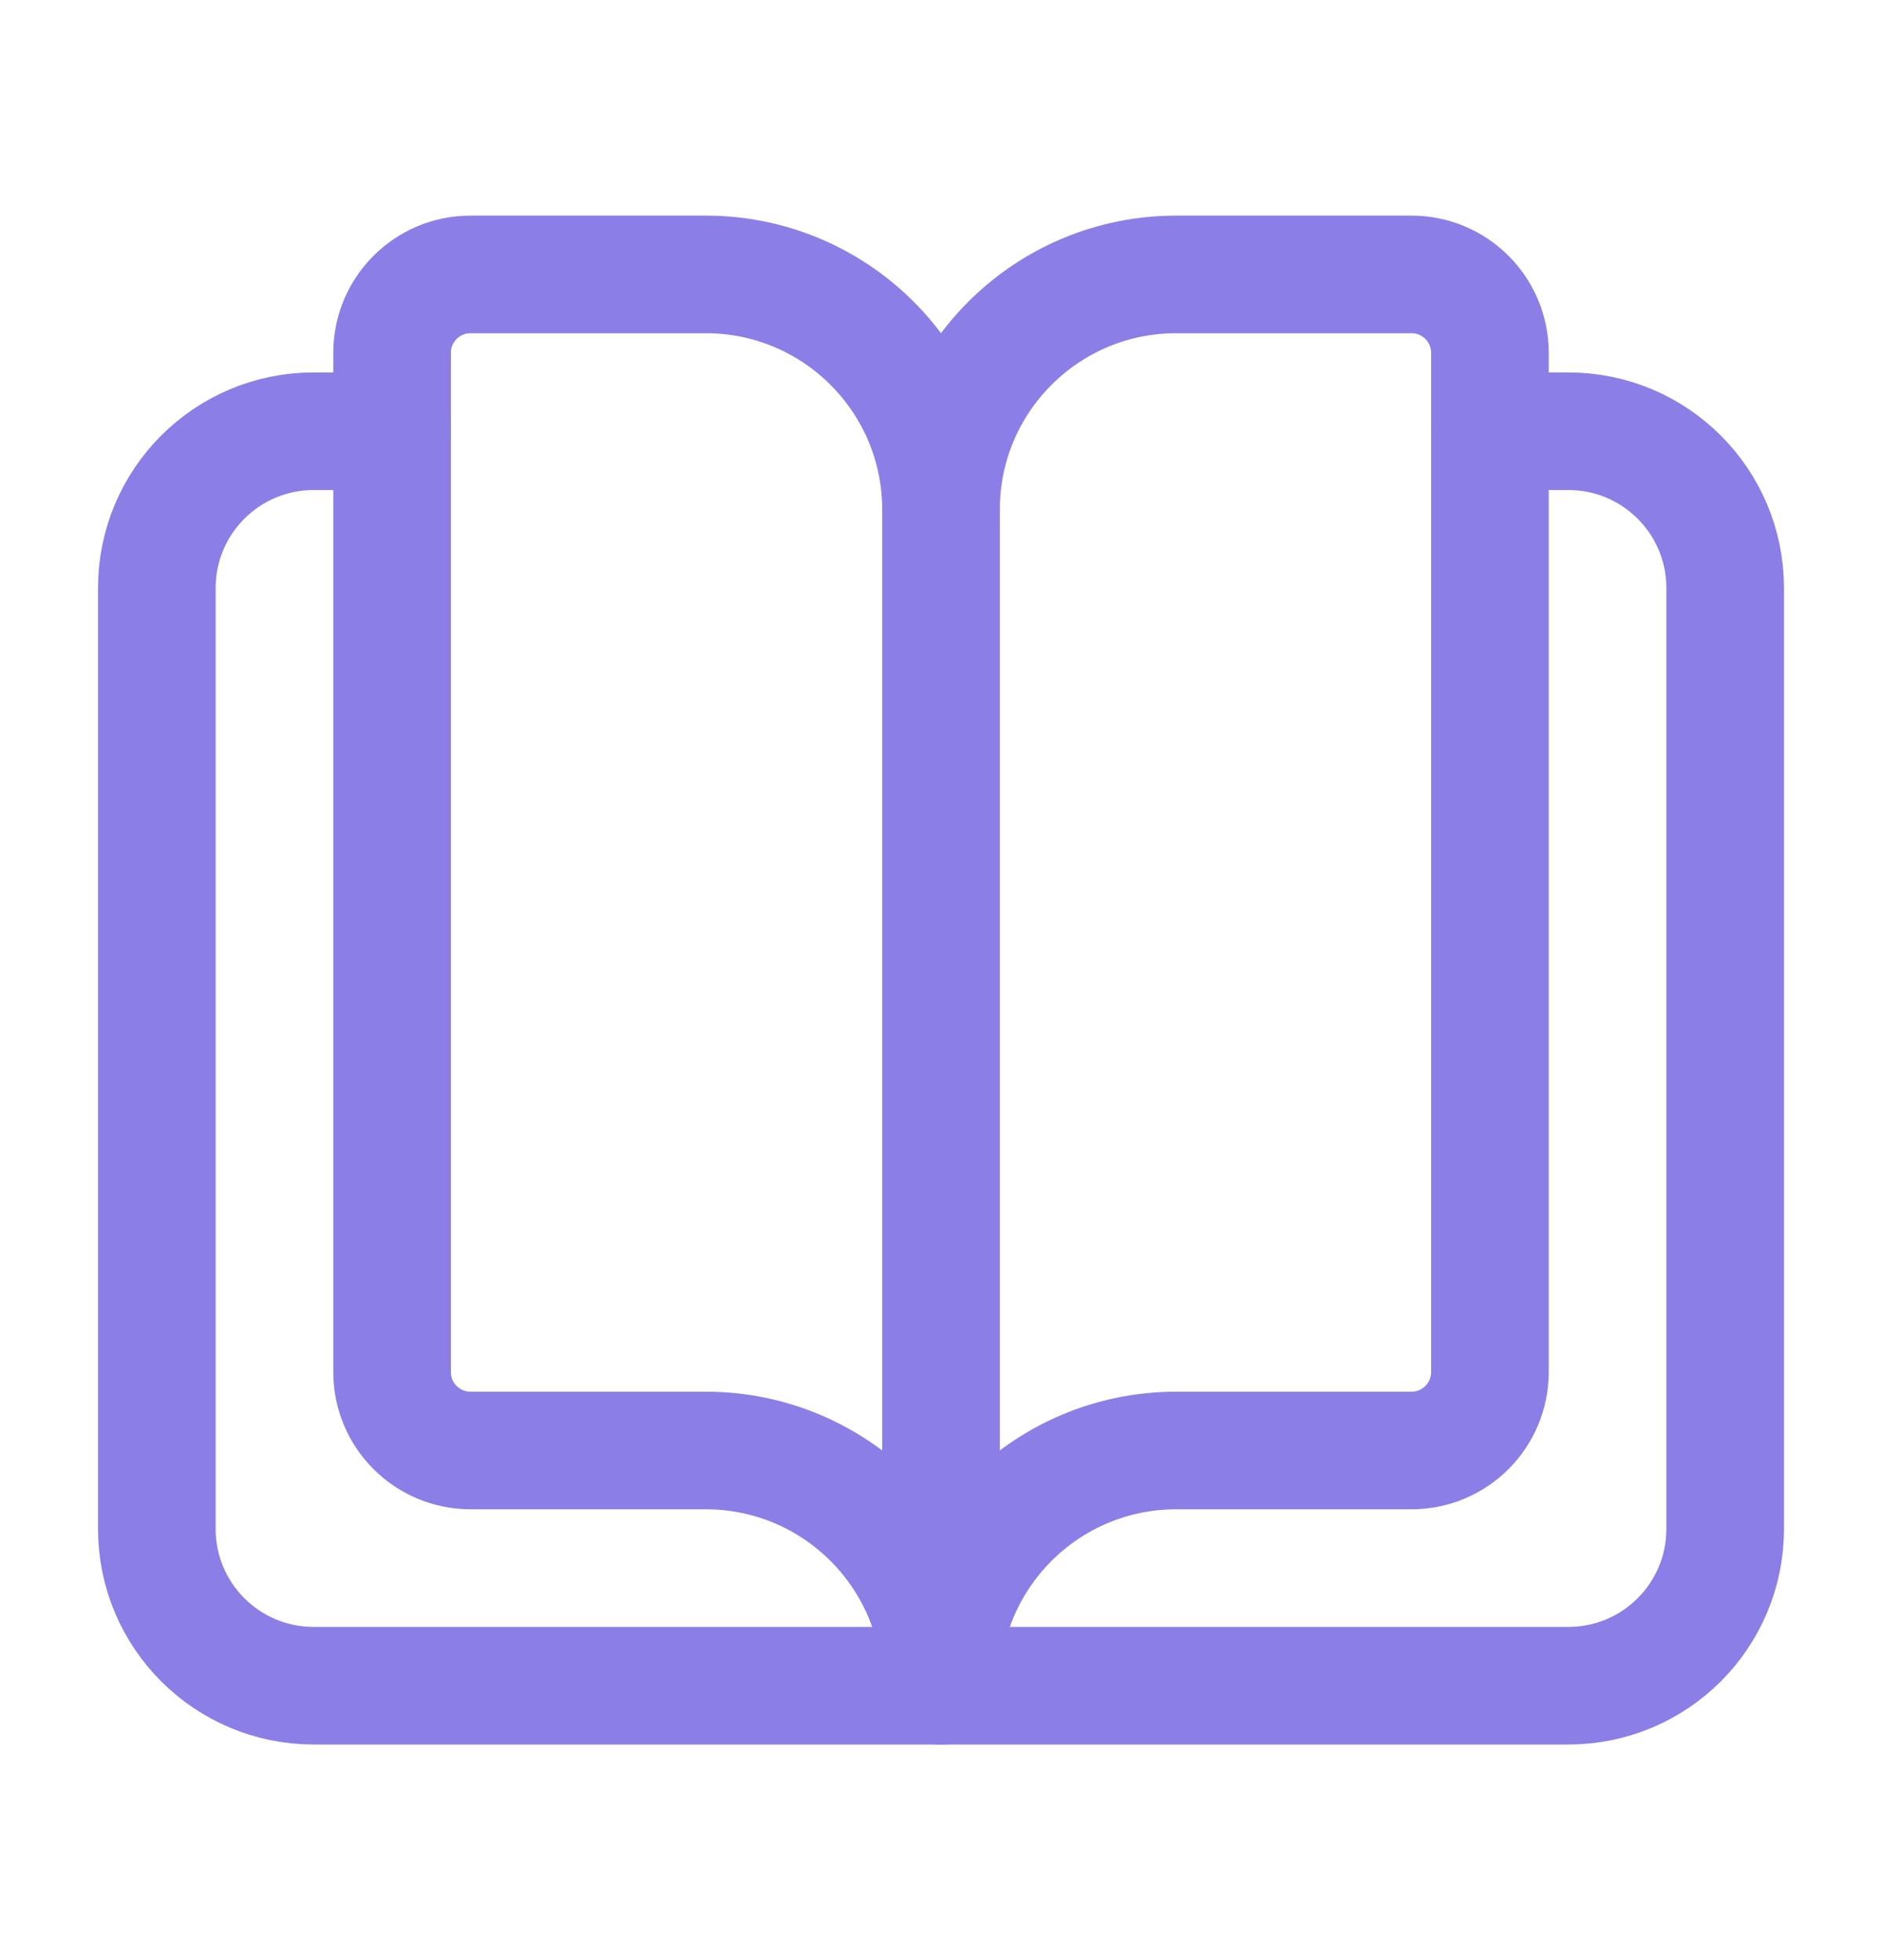
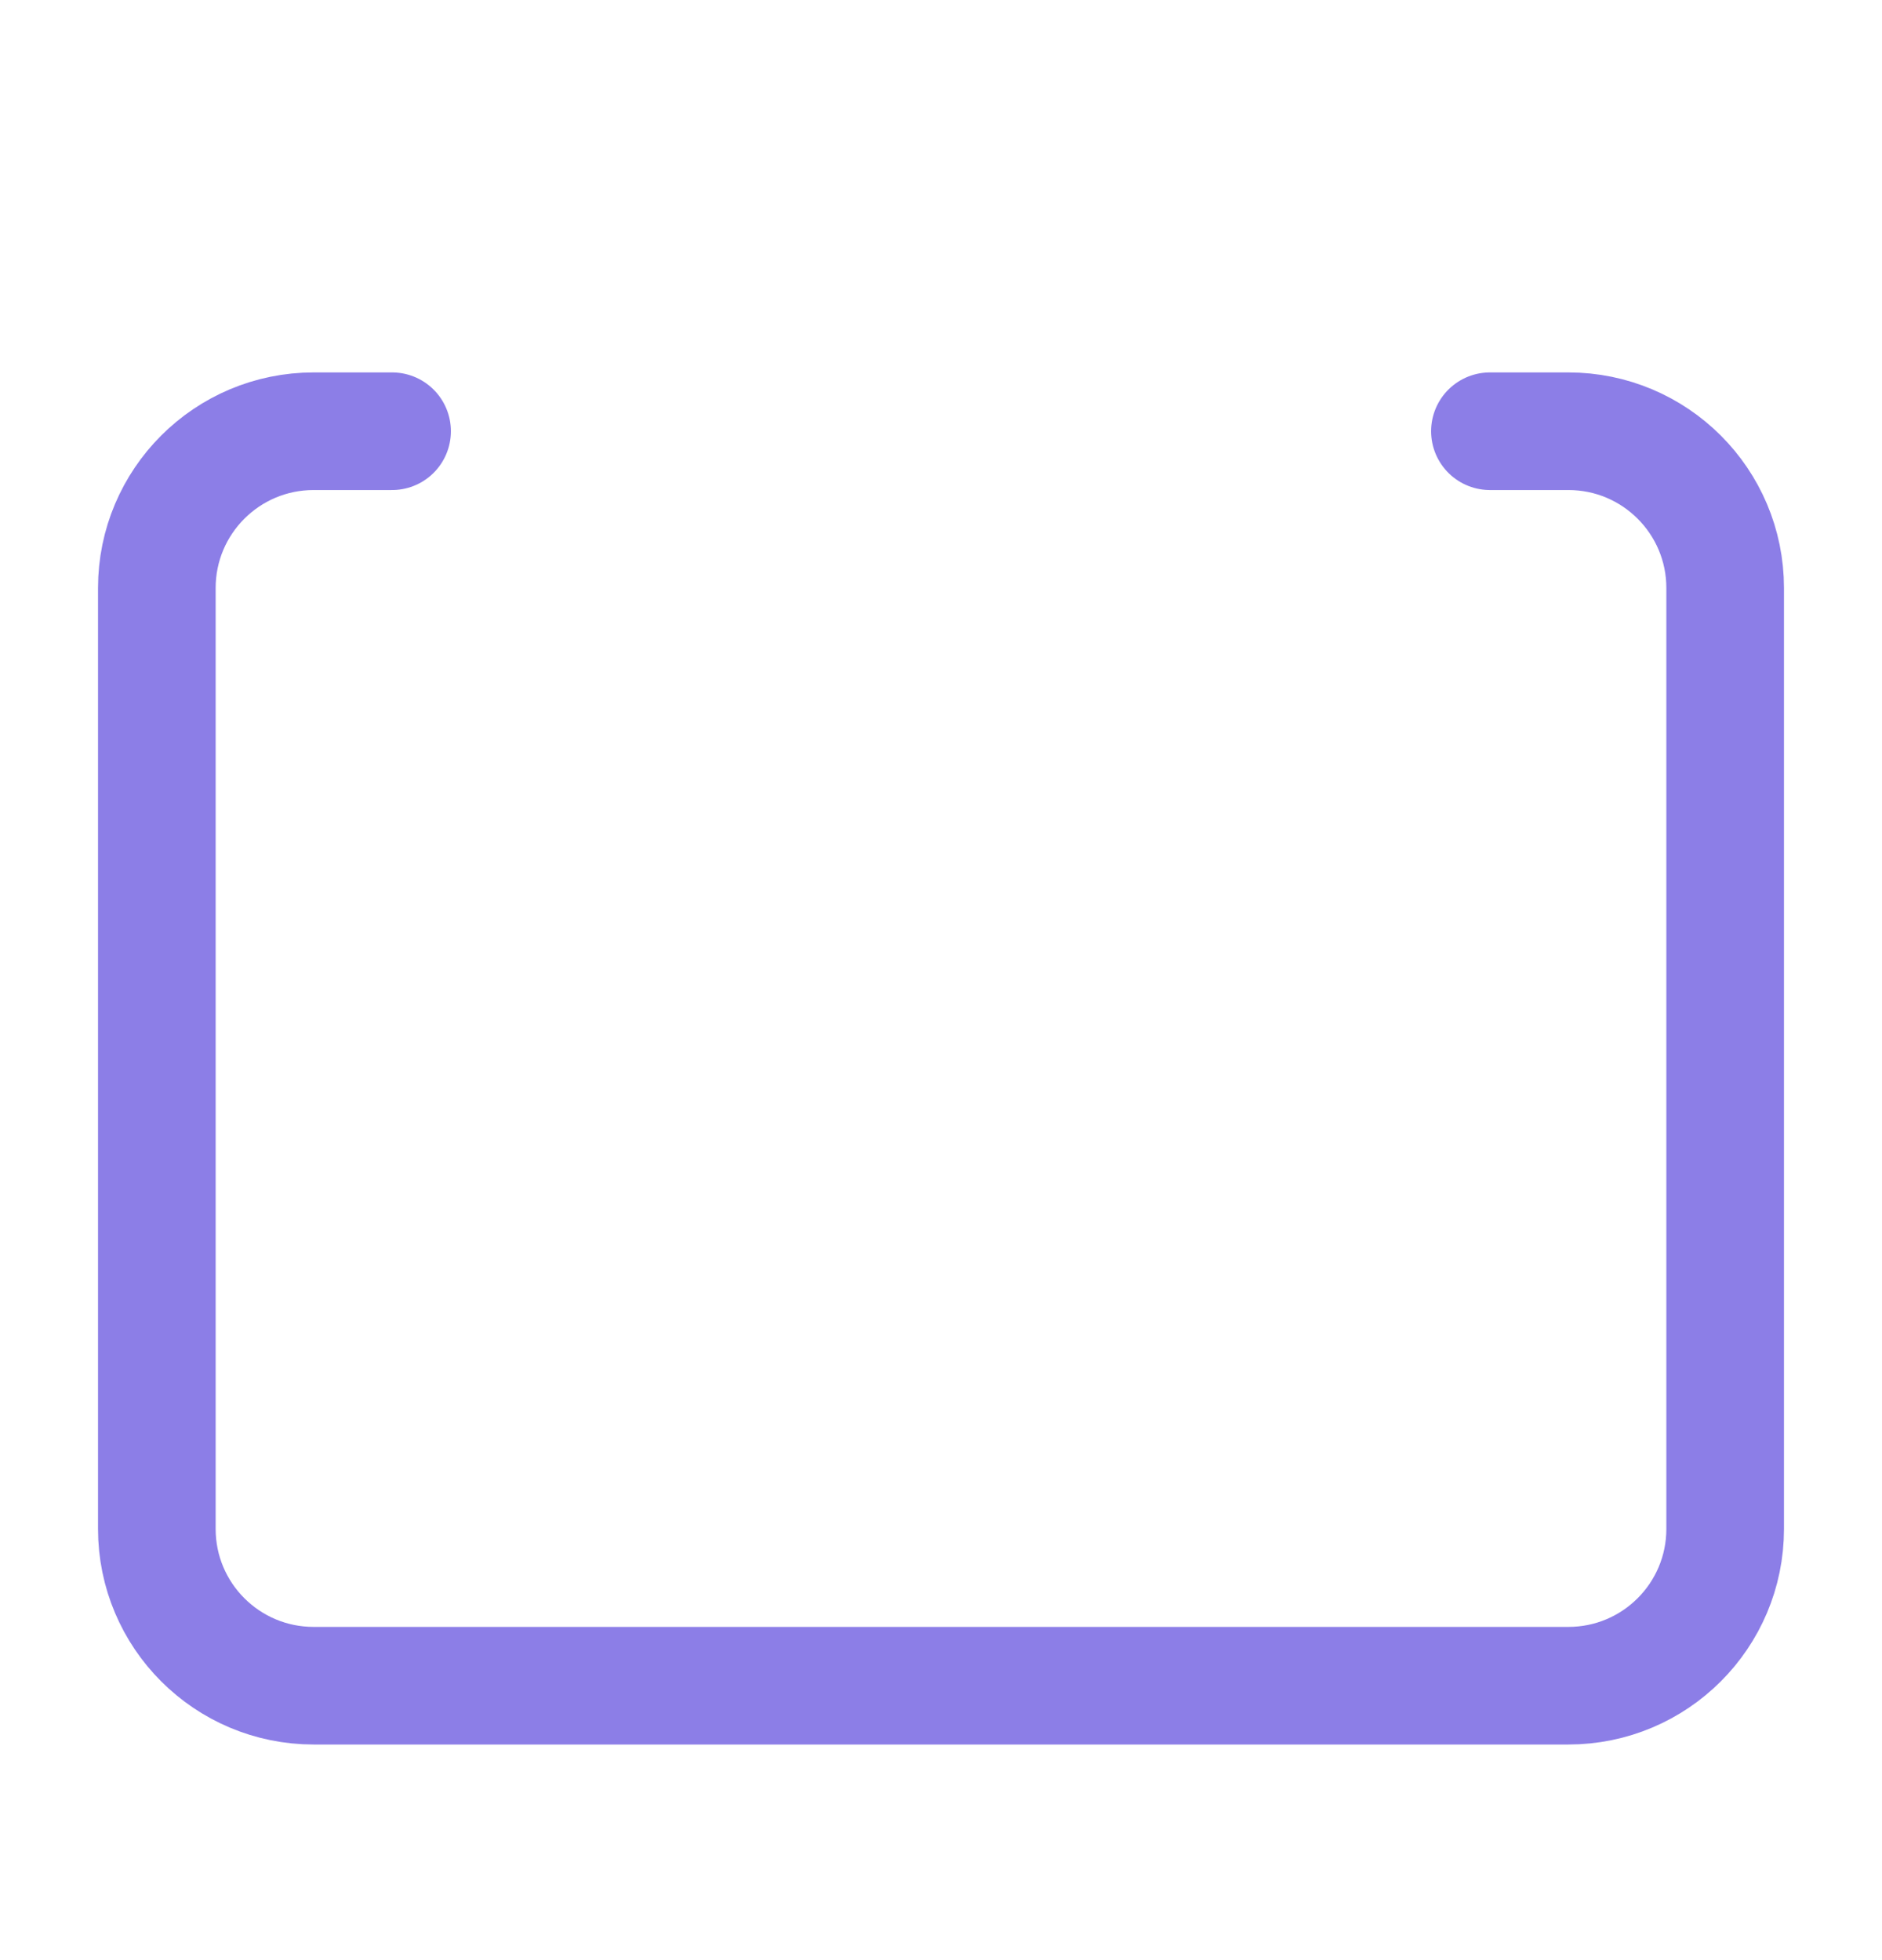
<svg xmlns="http://www.w3.org/2000/svg" width="24" height="25" viewBox="0 0 24 25" fill="none">
  <path d="M19 5.5H20C21.105 5.5 22 6.395 22 7.5V19.5C22 20.605 21.105 21.5 20 21.5H4C2.895 21.5 2 20.605 2 19.5V7.5C2 6.395 2.895 5.5 4 5.5H5" stroke="#8C7EE7" stroke-width="1.5" stroke-linecap="round" stroke-linejoin="round" />
-   <path fill-rule="evenodd" clip-rule="evenodd" d="M12 6.5C12 4.843 10.657 3.5 9 3.5H6C5.448 3.5 5 3.948 5 4.5V17.5C5 18.052 5.448 18.5 6 18.5H9C10.657 18.5 12 19.843 12 21.5C12 19.843 13.343 18.5 15 18.5H18C18.552 18.5 19 18.052 19 17.5V4.5C19 3.948 18.552 3.5 18 3.5H15C13.343 3.5 12 4.843 12 6.5Z" stroke="#8C7EE7" stroke-width="1.5" stroke-linecap="round" stroke-linejoin="round" />
-   <path d="M12 6.5V21.5" stroke="#8C7EE7" stroke-width="1.5" stroke-linecap="round" stroke-linejoin="round" />
</svg>